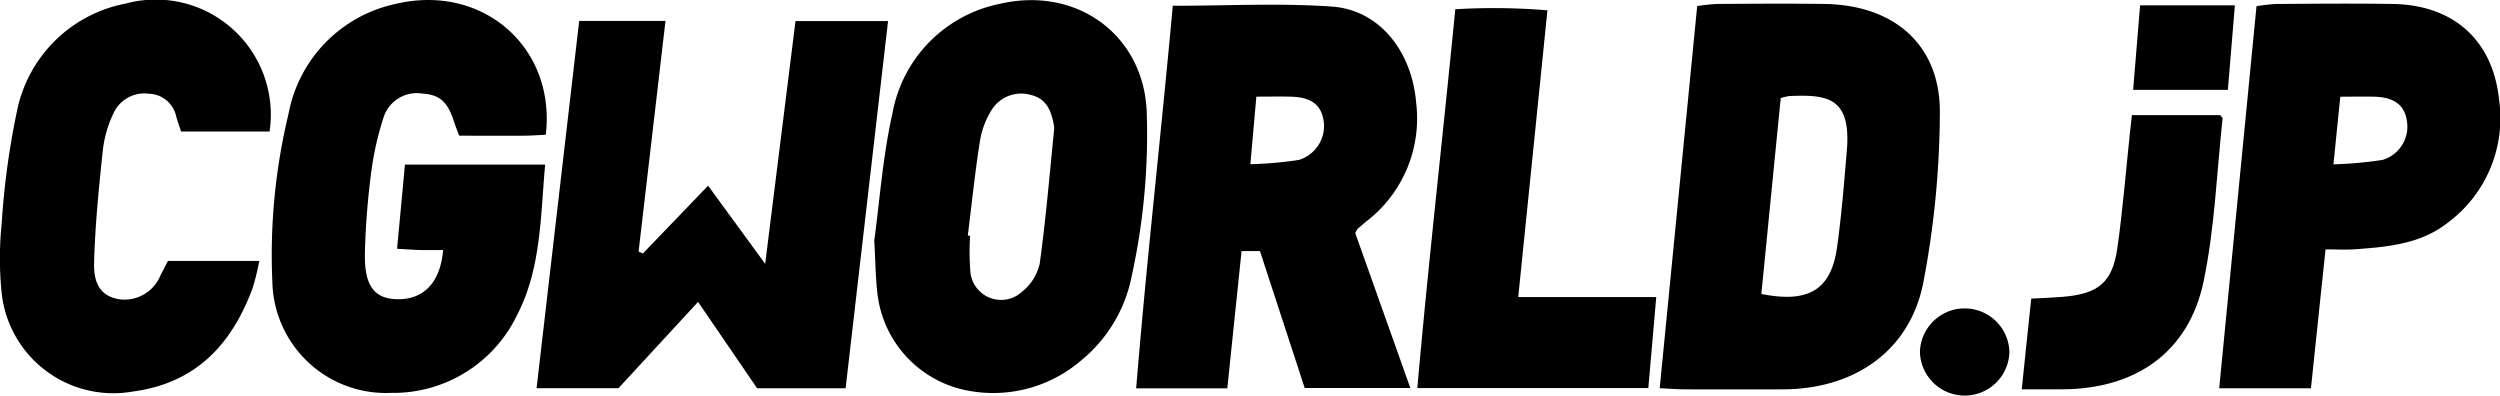
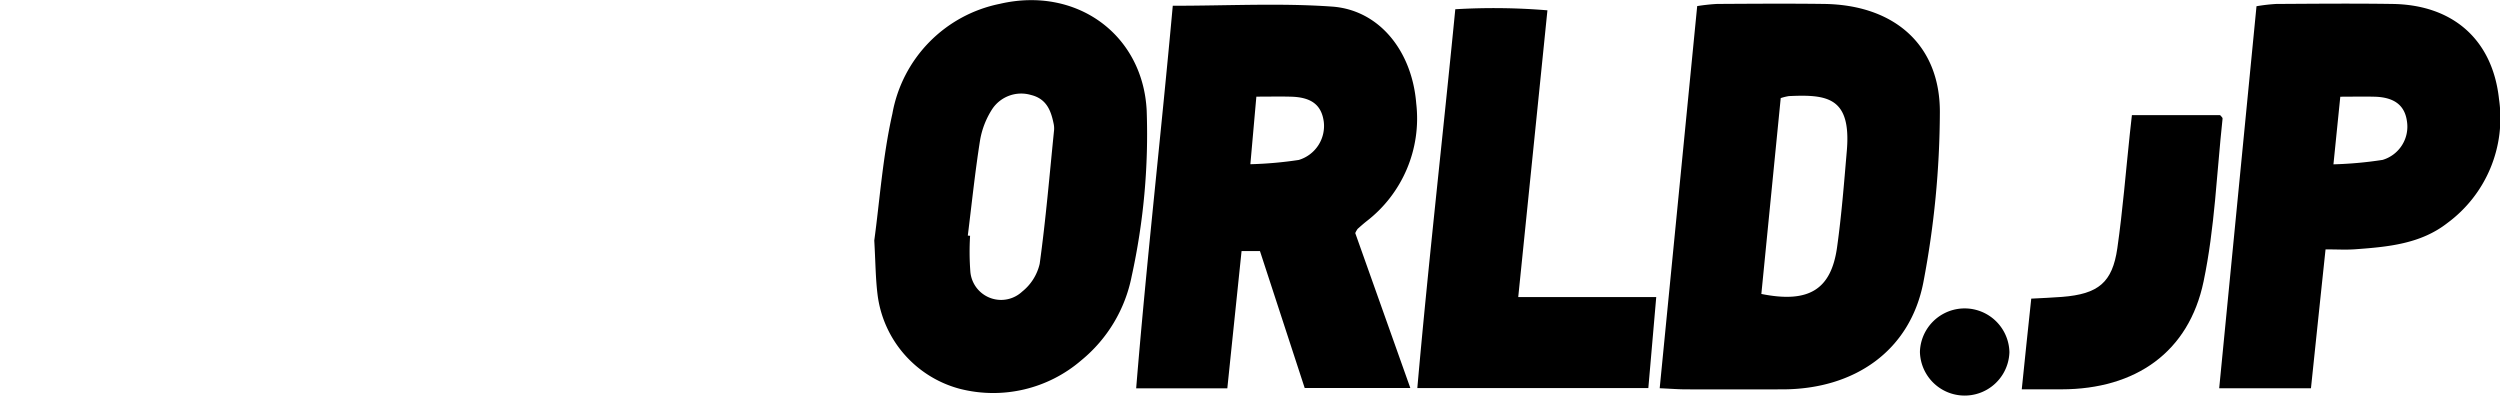
<svg xmlns="http://www.w3.org/2000/svg" width="1200" height="189.87" viewBox="0 0 158 25">
  <SCRIPT id="allow-copy_script" />
  <g id="logo" transform="translate(-109.676 -683.108)">
    <g id="グループ_84" data-name="グループ 84" transform="translate(109.676 683.108)">
-       <path id="パス_62" data-name="パス 62" d="M227.573,687.741h5.455l-1.7,14.576.269.124,4.122-4.286,3.609,4.938c.661-5.295,1.284-10.275,1.917-15.342h5.849l-2.682,23.208h-5.593l-3.733-5.459-5.03,5.452H224.88Z" transform="translate(-190.969 -686.419)" />
      <path id="パス_63" data-name="パス 63" d="M355.952,684.22c3.527,0,6.816-.179,10.073.053,2.964.212,5.049,2.792,5.314,6.12a8.2,8.2,0,0,1-3.157,7.459c-.188.15-.368.31-.547.469a1.578,1.578,0,0,0-.15.265l3.481,9.793H364.29l-2.828-8.656H360.3c-.3,2.9-.6,5.769-.9,8.676h-5.761C354.3,700.3,355.219,692.315,355.952,684.22Zm5.283,5.744c-.134,1.506-.247,2.791-.379,4.271a24.456,24.456,0,0,0,3.059-.27,2.24,2.24,0,0,0,1.579-2.428c-.145-1.043-.775-1.533-2.057-1.57C362.763,689.948,362.088,689.964,361.234,689.964Z" transform="translate(-281.833 -683.856)" />
      <path id="パス_64" data-name="パス 64" d="M466.024,708.226c.8-8.136,1.577-16.067,2.37-24.152a12,12,0,0,1,1.255-.136c2.254-.013,4.508-.03,6.761,0,4.423.057,7.339,2.571,7.321,6.851a58.1,58.1,0,0,1-1.042,10.739c-.836,4.32-4.337,6.759-8.889,6.769q-3.086.007-6.173,0C467.149,708.292,466.671,708.255,466.024,708.226Zm6.425-5.959c2.992.6,4.411-.266,4.786-2.954.282-2.018.441-4.053.615-6.083.291-3.392-1.223-3.581-3.658-3.468a3.26,3.26,0,0,0-.519.127C473.265,694.013,472.856,698.148,472.449,702.268Z" transform="translate(-361.131 -683.689)" />
-       <path id="パス_65" data-name="パス 65" d="M185.329,691.625c-.513.023-.945.057-1.376.059-1.364.007-2.729,0-4.1,0-.136-.368-.243-.629-.329-.9-.4-1.244-.9-1.691-1.993-1.761a2.207,2.207,0,0,0-2.438,1.45,19.268,19.268,0,0,0-.825,3.74,47.363,47.363,0,0,0-.371,4.827c-.059,2.112.576,2.957,2.062,2.979,1.651.023,2.707-1.054,2.88-3.109-.484,0-.954.009-1.424,0-.432-.011-.863-.044-1.487-.078.17-1.8.332-3.523.5-5.323h8.86c-.3,3.271-.244,6.533-1.762,9.484a8.676,8.676,0,0,1-7.98,4.946,7.182,7.182,0,0,1-7.5-7.036A38.039,38.039,0,0,1,169.07,690.3a8.737,8.737,0,0,1,6.794-6.95C181.331,682.063,185.972,686.086,185.329,691.625Z" transform="translate(-150.835 -683.108)" />
      <path id="パス_66" data-name="パス 66" d="M297.389,698.331c.339-2.477.531-5.288,1.144-8.011a8.627,8.627,0,0,1,6.781-6.942c4.835-1.131,9.046,1.92,9.291,6.734a41.866,41.866,0,0,1-.947,10.474,9.143,9.143,0,0,1-3.186,5.32,8.527,8.527,0,0,1-7.68,1.8,7.065,7.065,0,0,1-5.194-5.938C297.469,700.737,297.467,699.69,297.389,698.331Zm5.911-.308.144.012a16.713,16.713,0,0,0,.017,2.27,1.95,1.95,0,0,0,3.275,1.257,3.152,3.152,0,0,0,1.107-1.757c.388-2.808.624-5.635.91-8.456a1.425,1.425,0,0,0-.034-.424c-.169-.822-.456-1.551-1.422-1.789a2.2,2.2,0,0,0-2.443.874,5.249,5.249,0,0,0-.775,1.96C303.76,693.979,303.551,696,303.3,698.023Z" transform="translate(-242.135 -683.133)" />
      <path id="パス_67" data-name="パス 67" d="M591.945,708.223h-5.8c.787-8.055,1.565-16.022,2.358-24.145a11.137,11.137,0,0,1,1.249-.144c2.453-.014,4.905-.037,7.357,0,3.839.058,6.32,2.285,6.721,6.014a8.236,8.236,0,0,1-3.258,7.827c-1.7,1.33-3.762,1.511-5.823,1.663-.58.043-1.166.007-1.882.007C592.555,702.39,592.256,705.252,591.945,708.223Zm1.422-14.153a24.472,24.472,0,0,0,3.107-.281,2.191,2.191,0,0,0,1.538-2.435c-.136-1.013-.8-1.528-2.056-1.558-.71-.017-1.422,0-2.157,0C593.651,691.25,593.524,692.509,593.366,694.07Z" transform="translate(-445.891 -683.684)" />
-       <path id="パス_68" data-name="パス 68" d="M126.712,691.452H121.12c-.1-.3-.205-.6-.3-.909a1.815,1.815,0,0,0-1.743-1.478,2.136,2.136,0,0,0-2.19,1.153,7.408,7.408,0,0,0-.7,2.3c-.257,2.4-.5,4.81-.566,7.221-.041,1.474.525,2.1,1.5,2.3a2.445,2.445,0,0,0,2.7-1.508c.158-.289.3-.583.47-.9h5.772a15.771,15.771,0,0,1-.422,1.717c-1.3,3.5-3.521,5.992-7.558,6.536a7.1,7.1,0,0,1-8.286-6.065,21.574,21.574,0,0,1-.016-4.547,49.762,49.762,0,0,1,.954-7.051,8.666,8.666,0,0,1,6.888-6.855A7.271,7.271,0,0,1,126.712,691.452Z" transform="translate(-109.676 -683.141)" />
-       <path id="パス_69" data-name="パス 69" d="M420.367,703.17h8.722c-.172,1.981-.332,3.833-.5,5.754h-14.6c.7-7.941,1.606-15.832,2.4-23.943a41.3,41.3,0,0,1,5.823.068C421.6,691.094,420.993,697.024,420.367,703.17Z" transform="translate(-324.414 -684.397)" />
+       <path id="パス_69" data-name="パス 69" d="M420.367,703.17h8.722c-.172,1.981-.332,3.833-.5,5.754h-14.6c.7-7.941,1.606-15.832,2.4-23.943a41.3,41.3,0,0,1,5.823.068C421.6,691.094,420.993,697.024,420.367,703.17" transform="translate(-324.414 -684.397)" />
      <path id="パス_70" data-name="パス 70" d="M543.763,725.946c.2-1.973.393-3.787.6-5.733.713-.039,1.332-.061,1.949-.11,2.287-.181,3.18-.9,3.492-3.081.342-2.393.532-4.807.788-7.211.039-.368.081-.736.132-1.195H556.3c.053.07.162.149.155.215-.371,3.436-.494,6.922-1.2,10.294-.932,4.47-4.291,6.814-8.977,6.82C545.51,725.947,544.738,725.946,543.763,725.946Z" transform="translate(-415.987 -701.339)" />
-       <path id="パス_71" data-name="パス 71" d="M568.115,684.294h5.991l-.444,5.343h-5.987Z" transform="translate(-432.86 -683.956)" />
      <path id="パス_72" data-name="パス 72" d="M527.555,754.192a2.829,2.829,0,0,1-5.656-.019,2.829,2.829,0,0,1,5.656.019Z" transform="translate(-400.559 -731.936)" />
    </g>
  </g>
</svg>